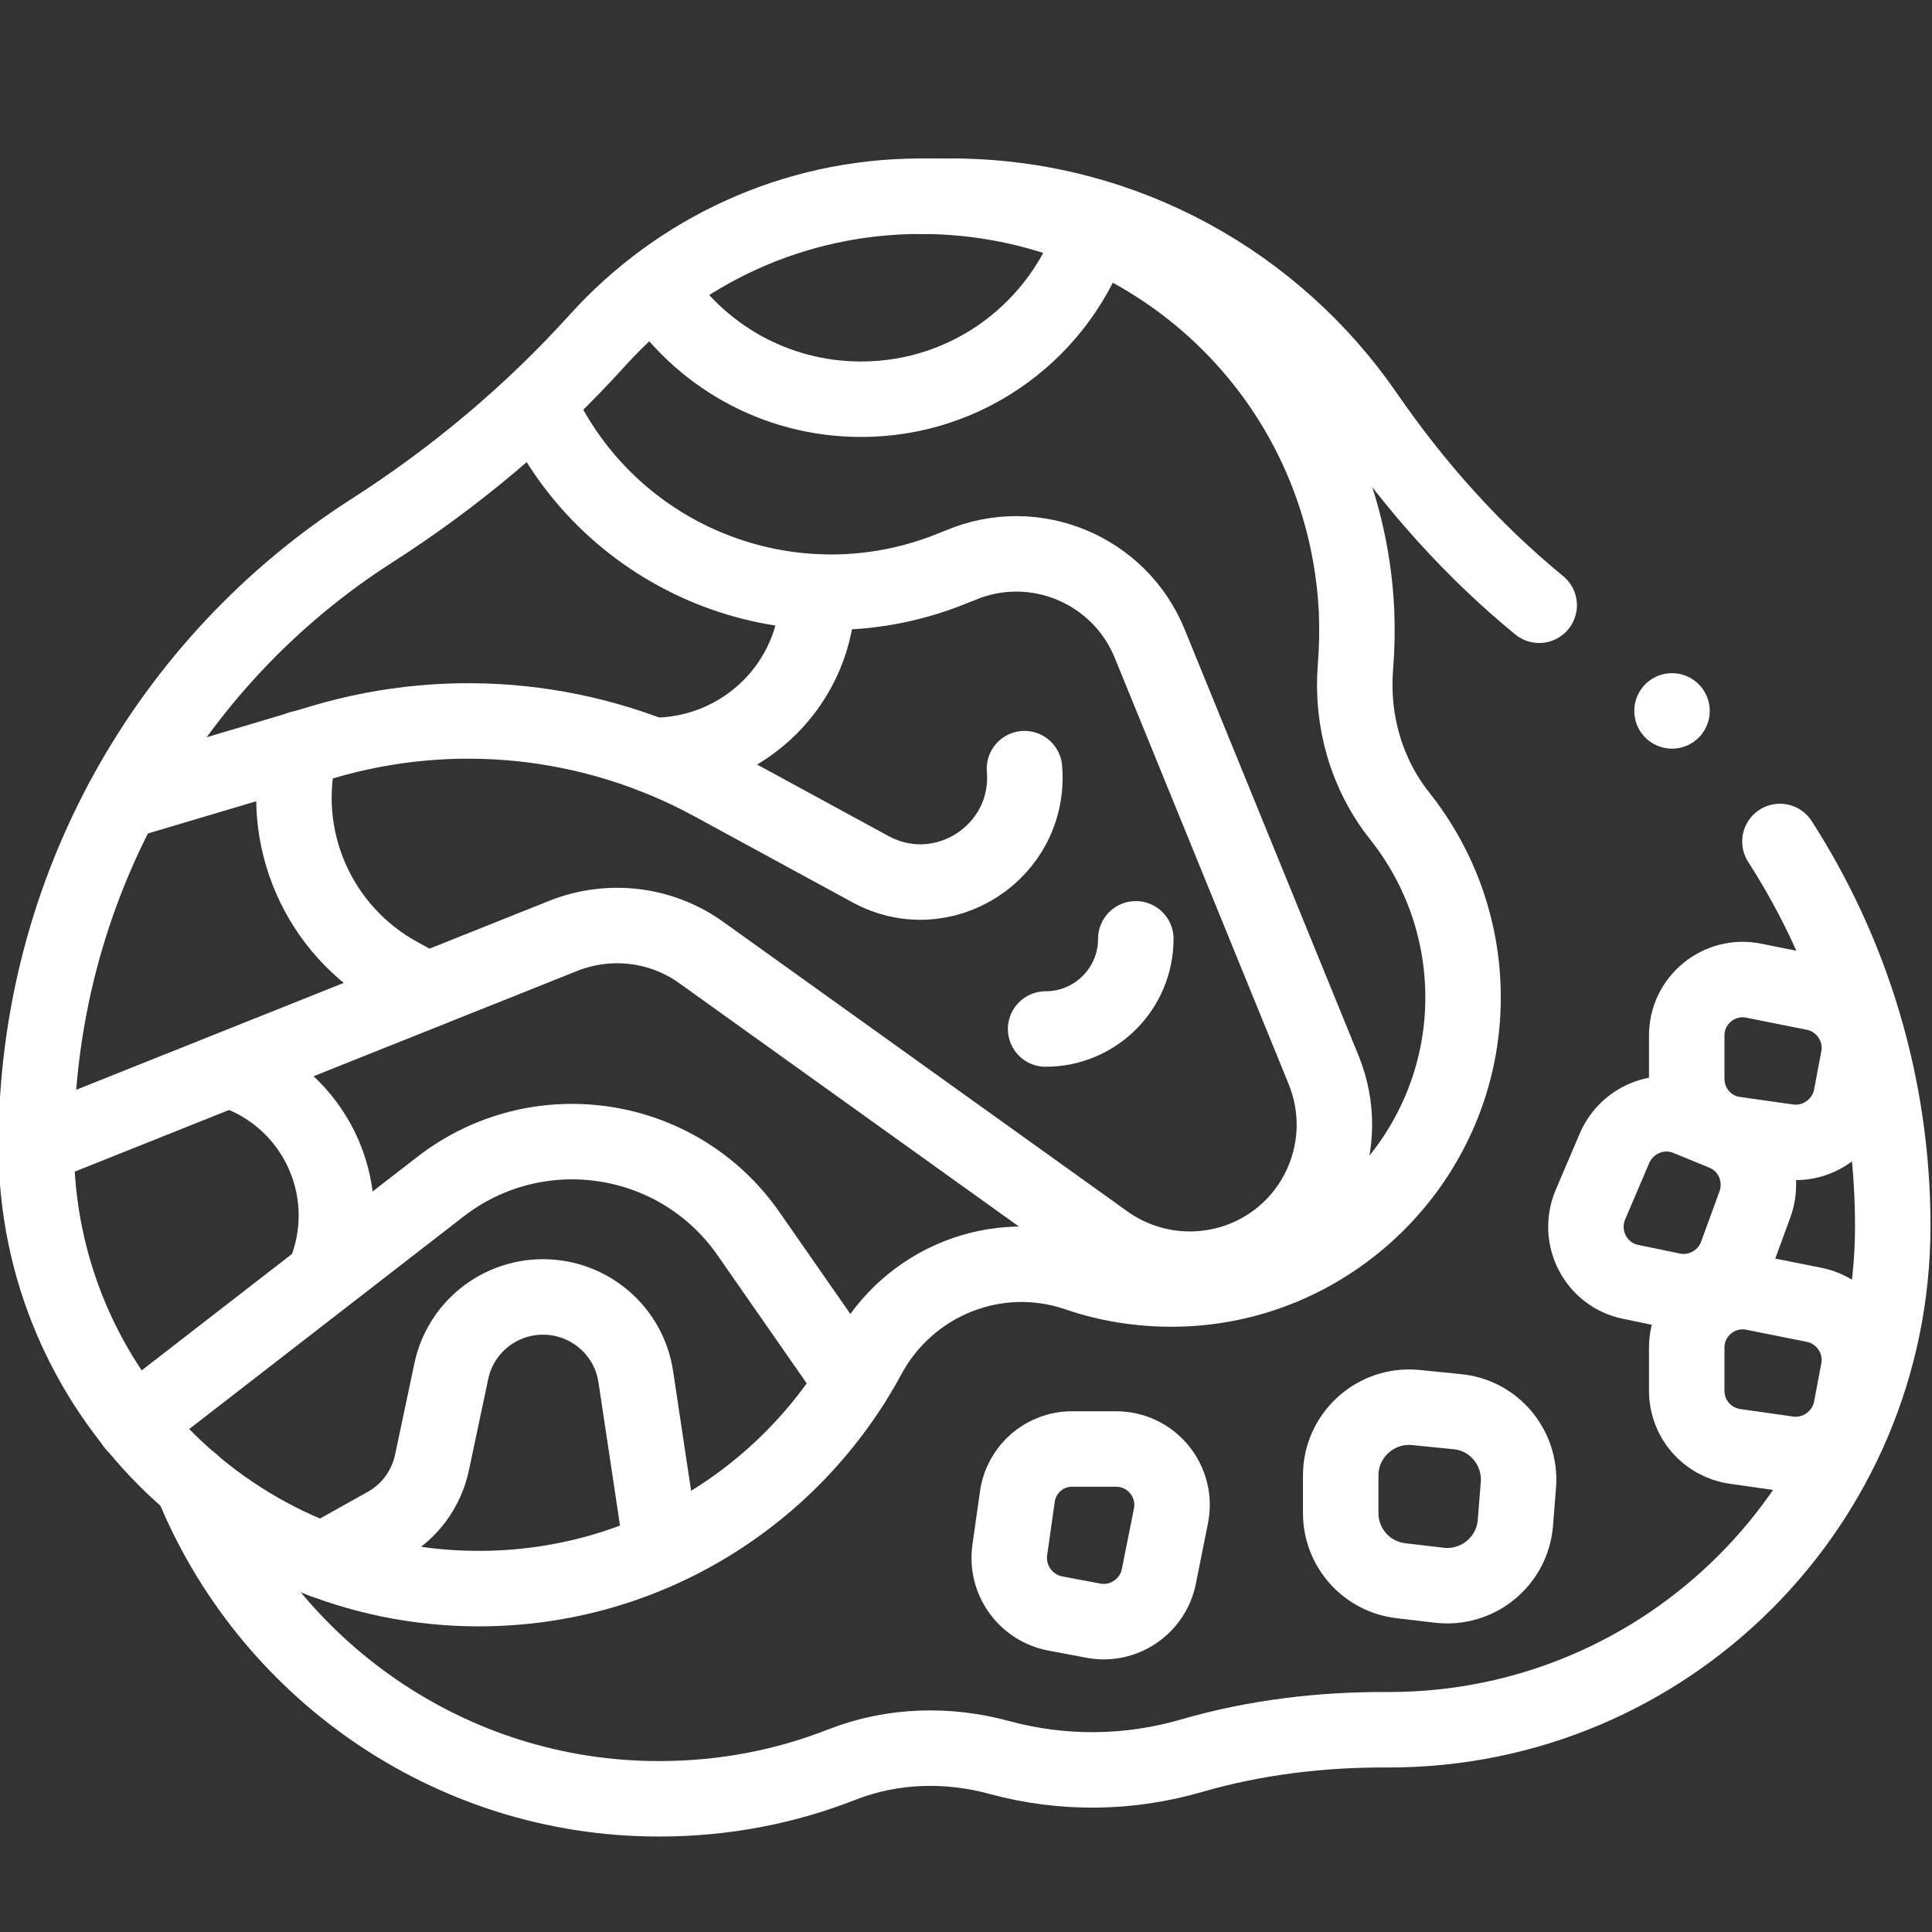
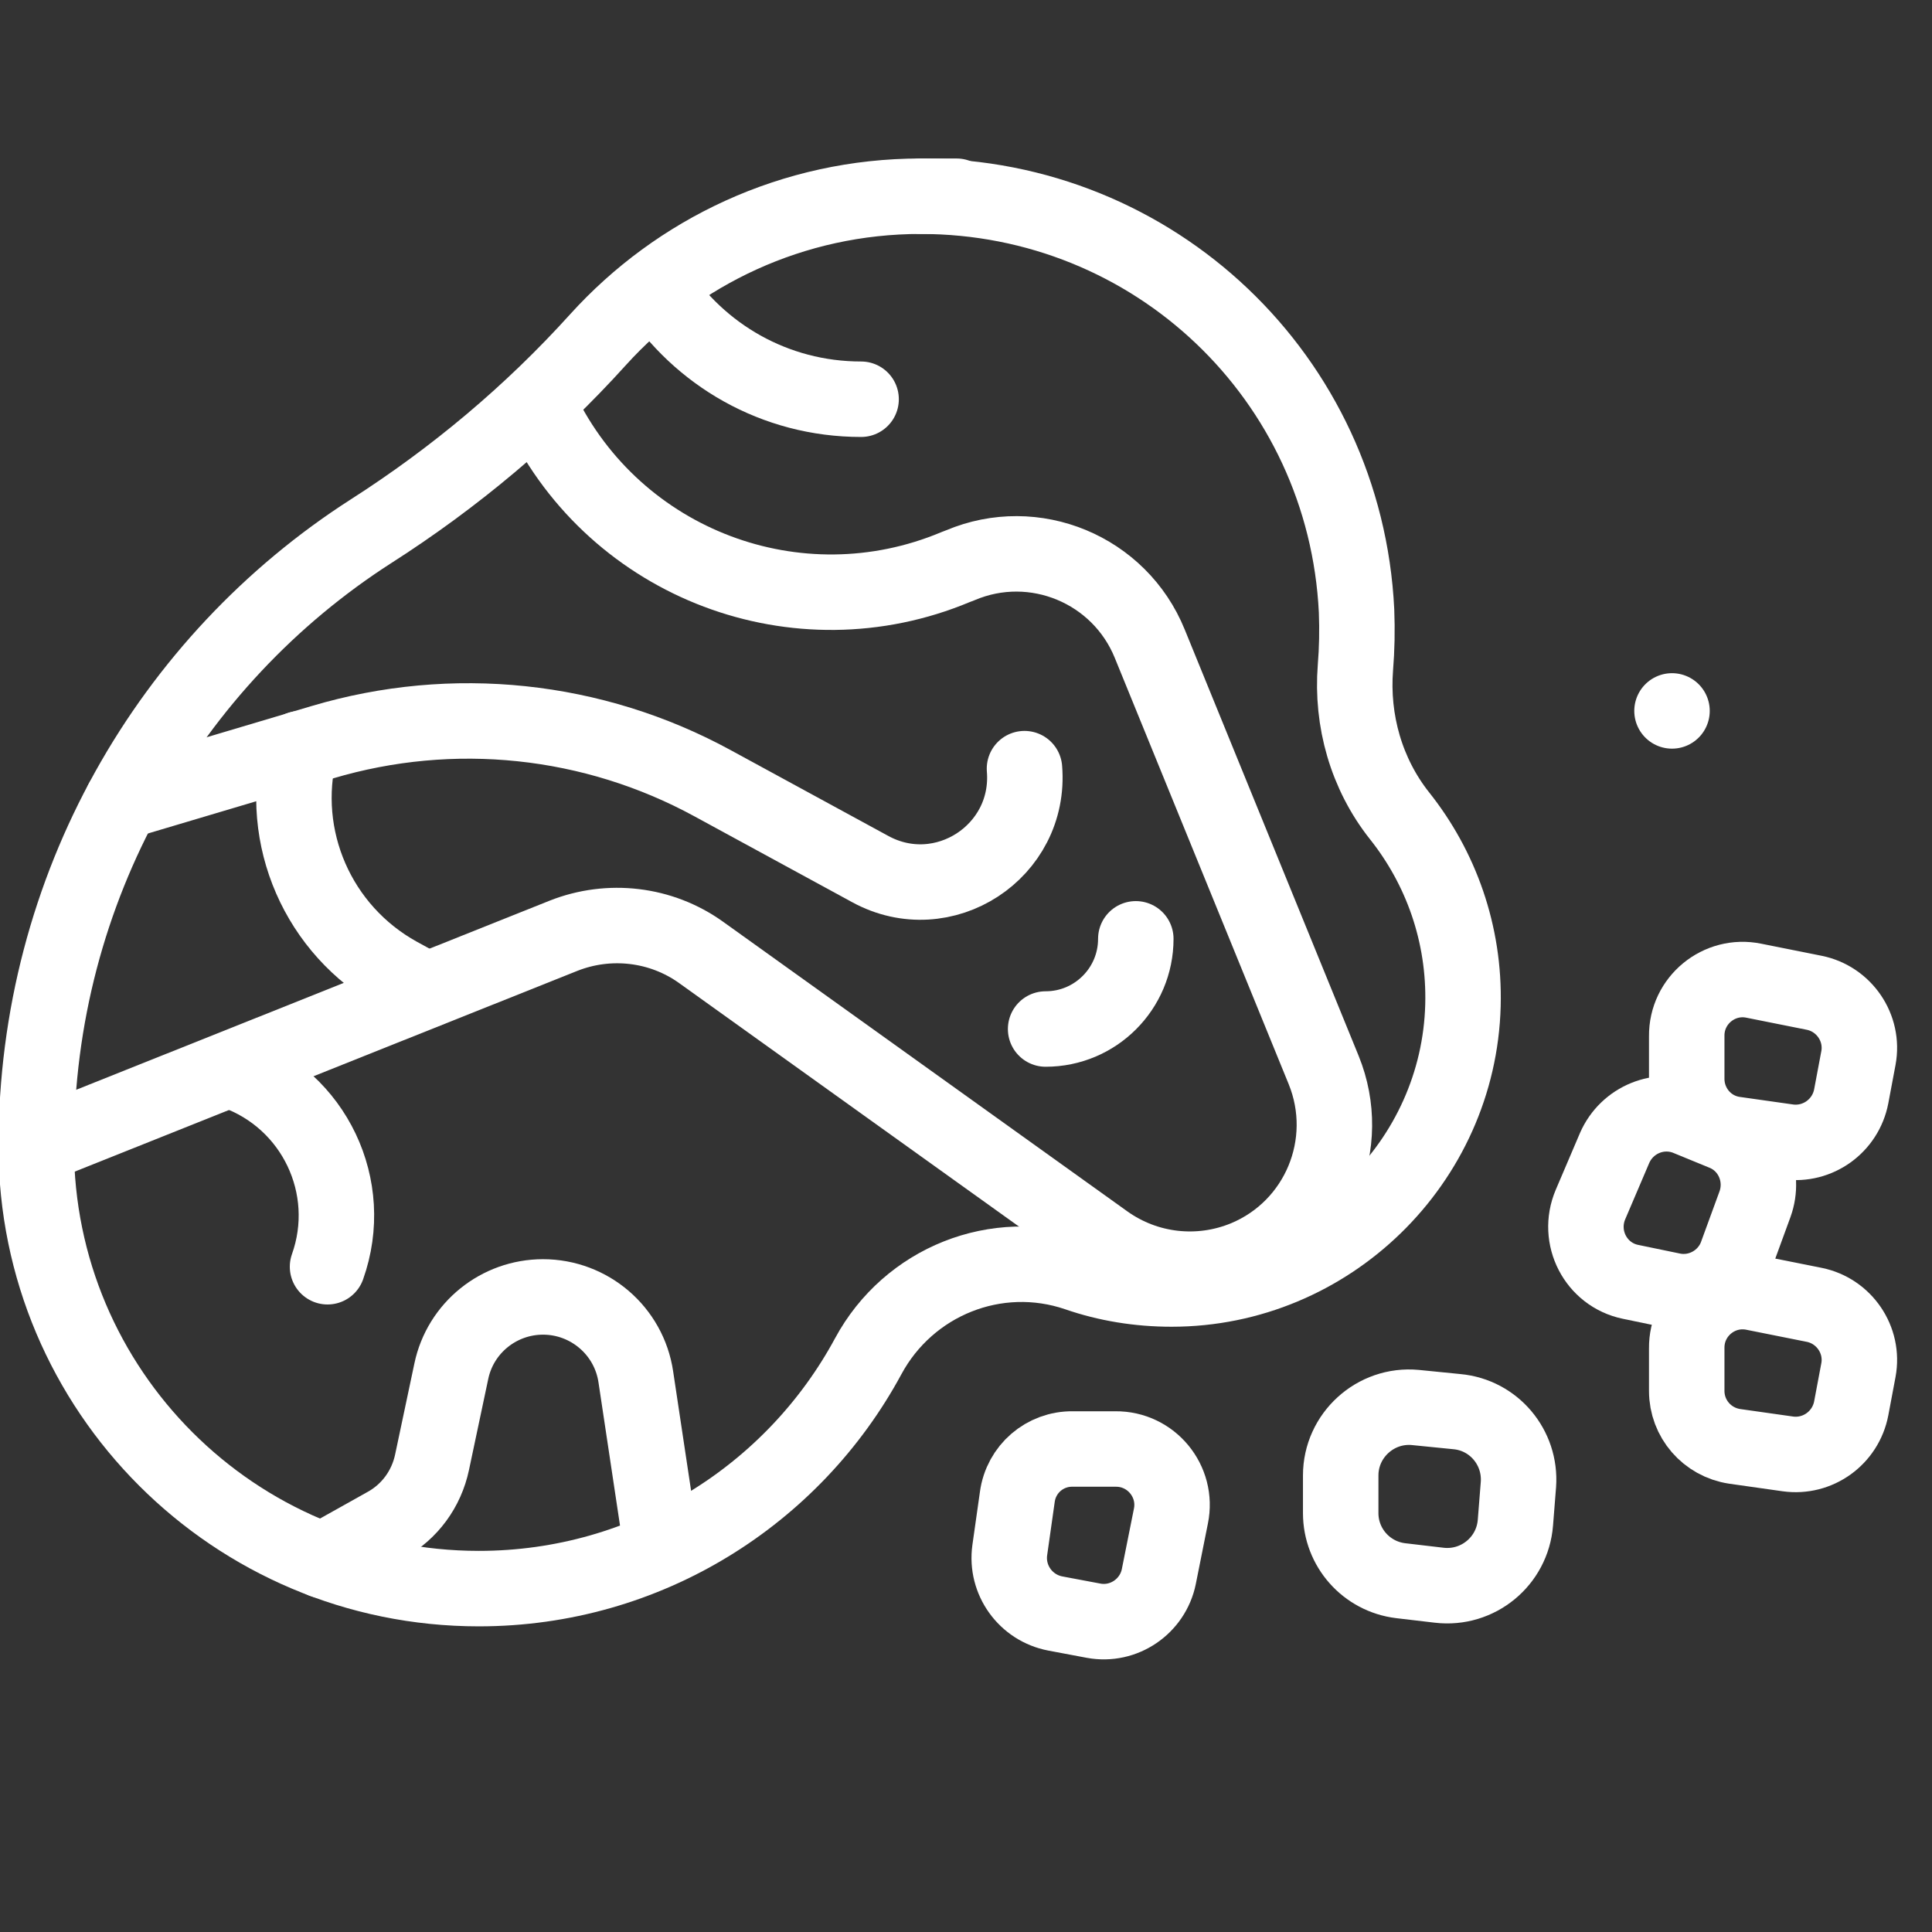
<svg xmlns="http://www.w3.org/2000/svg" xml:space="preserve" style="enable-background:new 0 0 512 512;" viewBox="0 0 512 512" y="0px" x="0px" id="Capa_1" version="1.1">
  <rect x="0" y="0" width="512" height="512" fill="#333333" stroke="none" />
  <style type="text/css">
	.st0{fill:none;stroke:#FFFFFF;stroke-width:20;stroke-linecap:round;stroke-linejoin:round;stroke-miterlimit:10;}
</style>
  <g>
    <g>
-       <path d="M407.9,160.4c-17.7-14.5-33-31.7-46-50.6C338.1,75.3,298.5,52.5,253.5,52" class="st0" />
-       <path d="M50.8,392.9c19.8,49.1,68.1,83.9,124,83.8c17.1,0,33.4-3.2,48.4-9.1c13.3-5.2,28-5.6,41.8-1.8    c16.7,4.5,34.2,4.3,50.7-0.5c16.9-4.9,34.5-7,52.1-6.9c0.1,0,0.2,0,0.3,0c73.7,0,133.5-59.8,133.5-133.5    c0-37.5-11-72.5-29.9-101.9" class="st0" />
      <path d="M9.6,303.8C9.6,368.5,62.1,421,126.9,421c44.6,0,83.4-24.9,103.2-61.6c10.7-19.8,34-29.2,55.4-21.9    c7.8,2.7,16.2,4.1,25,4.1c41.6,0,76.1-33.6,77.2-75.2c0.5-19-5.9-36.5-16.8-50.2c-8.8-11.1-12.8-25.2-11.7-39.3    c0.4-4.9,0.5-9.9,0.3-15C356.5,100.1,305.9,52,244,52c-33.9,0-64.4,14.7-85.5,38c-17.7,19.6-38,36.6-60.2,50.8    C45,175,9.6,235.2,9.6,303.8" class="st0" />
      <path d="M269.6,396.7l-2,14.1c-1.1,7.9,4.2,15.3,12.1,16.8l10.1,1.9c8,1.5,15.7-3.8,17.3-11.7l3.2-16    c1.9-9.2-5.2-17.9-14.7-17.8l-11.3,0C276.9,383.9,270.6,389.3,269.6,396.7z" class="st0" />
      <path d="M355.3,391v10c0,9.1,6.8,16.8,15.9,17.9l10.2,1.2c10.2,1.2,19.4-6.3,20.2-16.6l0.8-10.1    c0.7-9.8-6.5-18.4-16.3-19.3l-11-1.1C364.5,372,355.3,380.4,355.3,391z" class="st0" />
-       <path d="M225.9,366.5L198.4,327c-18.6-26.8-55.9-32.5-81.7-12.5l-81.2,62.9" class="st0" />
      <path d="M459.7,300.6l14.1,2c7.9,1.1,15.3-4.2,16.8-12.1l1.9-10.1c1.5-8-3.8-15.7-11.7-17.3l-16-3.2    c-9.2-1.9-17.9,5.2-17.8,14.7l0,11.3C447,293.3,452.4,299.6,459.7,300.6z" class="st0" />
      <path d="M459.7,383.3l14.1,2c7.9,1.1,15.3-4.2,16.8-12.1l1.9-10.1c1.5-8-3.8-15.7-11.7-17.3l-16-3.2    c-9.2-1.9-17.9,5.2-17.8,14.7l0,11.3C447,376,452.4,382.2,459.7,383.3z" class="st0" />
      <path d="M460.2,332.5l4.9-13.4c2.7-7.5-0.9-15.9-8.3-18.9l-9.5-3.9c-7.5-3.1-16.1,0.4-19.4,7.9l-6.4,15    c-3.7,8.7,1.4,18.6,10.6,20.5l11.1,2.3C450.4,343.5,457.7,339.4,460.2,332.5z" class="st0" />
      <path d="M9.6,303.8l139.7-55.8c12.1-4.8,25.9-3.2,36.5,4.4L293,329.2c10.8,7.7,24.8,9.3,37.1,4.2l0,0    c19.4-8.1,28.6-30.3,20.7-49.8l-46.1-113c-8-19.7-30.6-29.1-50.2-20.8l-1.3,0.5c-41.8,17.5-90-0.7-109.8-41.5l0,0" class="st0" />
      <path d="M32.3,212.5l53.1-15.8c34.6-10.3,71.8-6.4,103.5,10.9l41.7,22.7c19.4,10.6,42.7-4.6,40.9-26.6l0,0" class="st0" />
      <path d="M301,248.8c0,13.2-10.7,23.9-23.9,23.9" class="st0" />
      <path d="M79.5,198.4L79.5,198.4c-5.9,23.6,4.8,48.1,26.1,59.9l7.5,4.1" class="st0" />
-       <path d="M216.7,156.9c0,23.9-19.5,43.3-43.7,43.3" class="st0" />
-       <path d="M173.7,76.1c11.6,17.9,31.6,29.7,54.5,29.7c28.7,0,53-18.6,61.6-44.5" class="st0" />
+       <path d="M173.7,76.1c11.6,17.9,31.6,29.7,54.5,29.7" class="st0" />
      <path d="M86.8,335.7c7.5-21.1-3.5-44.2-24.6-51.7" class="st0" />
      <path d="M85.5,413.5l16.8-9.4c6.3-3.5,10.7-9.5,12.2-16.6l5.1-24.1c2.4-11.5,12.6-19.7,24.3-19.7l0,0    c12.3,0,22.8,9,24.6,21.2l6.6,43.9" class="st0" />
      <line y2="188.4" x2="443.1" y1="188.4" x1="443.1" class="st0" />
    </g>
    <line y2="52" x2="244" y1="52" x1="253.5" class="st0" />
  </g>
</svg>